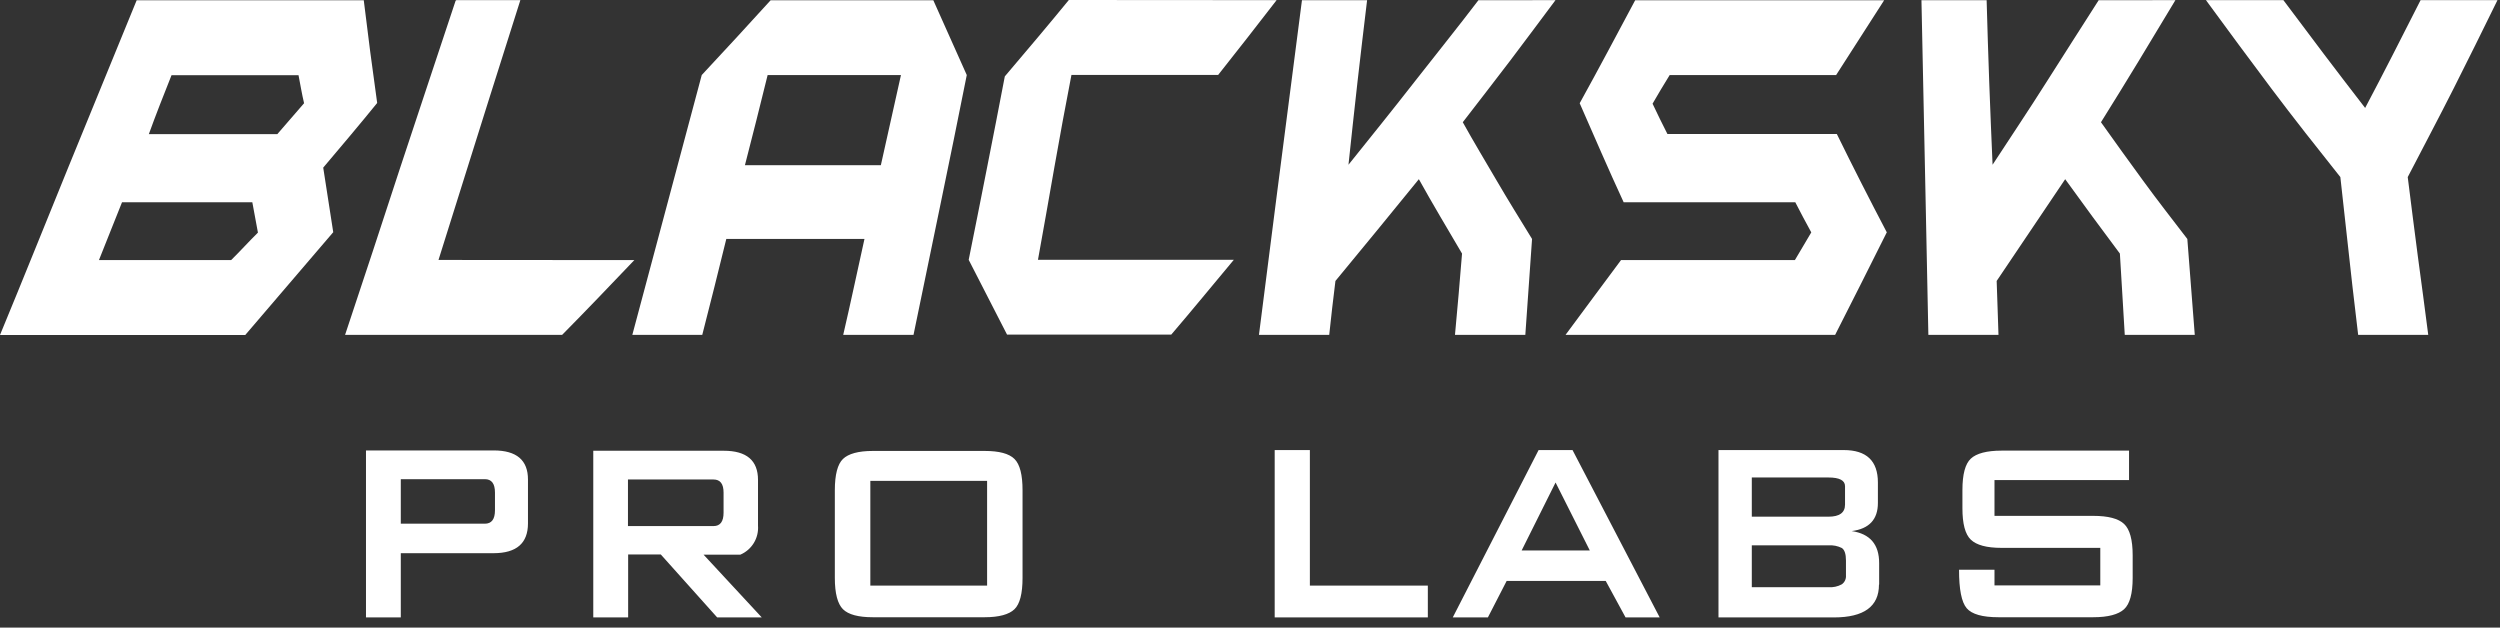
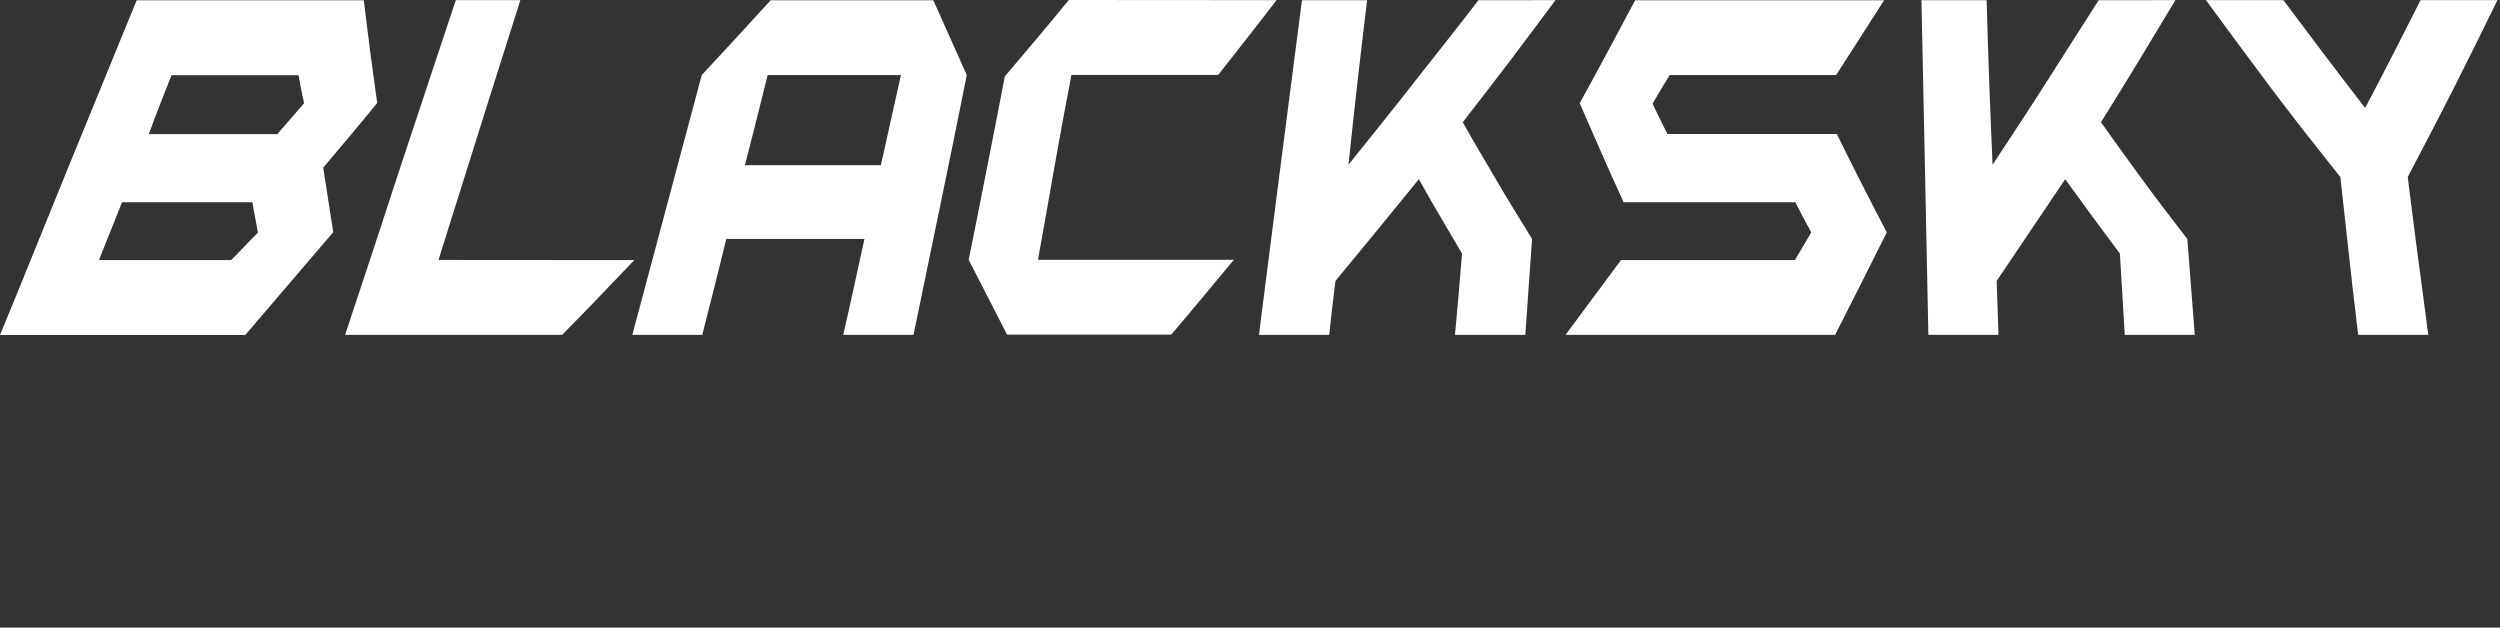
<svg xmlns="http://www.w3.org/2000/svg" width="239" height="60" viewBox="0 0 239 60" fill="none">
  <rect x="0" y="0" width="239" height="60" fill="#333333" stroke="none" />
  <path d="M31.848 22.209C29.035 25.48 26.26 28.754 23.447 32.025H0C2.206 26.695 4.348 21.348 6.515 16.029C8.682 10.71 10.892 5.362 13.066 0.025H34.776C35.169 3.299 35.596 6.572 36.058 9.844C34.385 11.907 32.641 13.966 30.9 16.025C31.217 18.089 31.537 20.15 31.859 22.209H31.848ZM29.07 9.869C28.857 8.979 28.715 8.082 28.538 7.189H16.398C15.652 9.069 14.906 10.945 14.228 12.826H26.509L29.07 9.869ZM24.658 22.238C24.48 21.273 24.302 20.305 24.122 19.335H11.666C10.917 21.18 10.206 23.02 9.46 24.865H22.097C22.985 23.989 23.766 23.117 24.658 22.238ZM60.642 24.865C58.364 27.253 56.087 29.641 53.739 32.014H32.989C34.765 26.69 36.52 21.367 38.254 16.043C40.002 10.713 41.806 5.391 43.558 0.064L43.629 0.014H49.746L46.691 9.666C45.092 14.717 43.522 19.789 41.92 24.851L60.642 24.865ZM87.339 32.014H80.611C81.321 28.962 81.964 25.905 82.643 22.845H69.434C68.692 25.905 67.914 28.962 67.136 32.014H60.45L63.029 22.363C64.381 17.301 65.734 12.238 67.086 7.174C69.328 4.786 71.502 2.402 73.672 0.025H89.225L92.423 7.174C91.606 11.317 90.749 15.457 89.897 19.596C89.044 23.735 88.188 27.871 87.332 32.011L87.339 32.014ZM84.209 15.796C84.849 12.937 85.489 10.064 86.131 7.178H73.385C72.674 10.037 71.964 12.926 71.214 15.796H84.209ZM122.044 0.014C120.193 2.406 118.342 4.79 116.456 7.163H102.43C101.862 10.113 101.311 13.054 100.796 16.003C100.281 18.953 99.762 21.895 99.229 24.84H117.951C115.958 27.228 114.001 29.616 111.972 31.989H96.274C95.062 29.605 93.819 27.217 92.607 24.84C93.211 21.92 93.762 18.999 94.352 16.075C94.941 13.151 95.492 10.227 96.06 7.303C98.124 4.872 100.189 2.438 102.181 0L122.044 0.014ZM148.705 0.014C147.245 1.962 145.799 3.921 144.329 5.855C142.858 7.789 141.337 9.744 139.842 11.685C140.872 13.544 142.002 15.414 143.082 17.265C144.162 19.117 145.323 20.987 146.464 22.845C146.251 25.905 146.036 28.962 145.821 32.014H139.096C139.344 29.426 139.558 26.835 139.771 24.243C138.382 21.873 136.957 19.5 135.643 17.13C133.007 20.375 130.348 23.619 127.667 26.86C127.458 28.583 127.248 30.298 127.074 32.014H120.356C120.915 27.603 121.478 23.195 122.044 18.788C122.847 12.537 123.654 6.282 124.467 0.021H130.694C130.374 2.645 130.072 5.269 129.77 7.886C129.468 10.502 129.198 13.133 128.914 15.75C131.014 13.133 133.138 10.499 135.177 7.886C137.217 5.272 139.345 2.642 141.337 0.021L148.705 0.014ZM180.383 22.198C178.746 25.469 177.108 28.744 175.438 32.014H149.665C151.441 29.63 153.189 27.242 154.969 24.865H171.591C172.127 23.982 172.625 23.099 173.158 22.216C172.625 21.255 172.127 20.297 171.63 19.335H155.221C153.761 16.182 152.407 13.026 151.018 9.869C152.833 6.588 154.571 3.306 156.322 0.025H180.124L175.534 7.174H159.622C159.054 8.086 158.518 8.997 157.985 9.912C158.446 10.881 158.908 11.846 159.406 12.811H175.602C177.133 15.939 178.731 19.067 180.369 22.195L180.383 22.198ZM207.969 0.014C206.785 1.964 205.61 3.911 204.445 5.855C203.272 7.796 202.061 9.744 200.853 11.685C202.168 13.544 203.532 15.421 204.875 17.265C206.217 19.11 207.685 20.987 209.109 22.845C209.358 25.905 209.571 28.962 209.82 32.014H203.127C202.985 29.426 202.807 26.835 202.661 24.243C200.885 21.872 199.142 19.501 197.432 17.13C195.261 20.375 193.052 23.617 190.881 26.86C190.952 28.583 190.988 30.298 191.055 32.014H184.352C184.259 27.603 184.169 23.195 184.082 18.788C183.956 12.537 183.826 6.282 183.691 0.021H189.922C189.989 2.645 190.082 5.272 190.171 7.886C190.259 10.499 190.384 13.133 190.49 15.75C192.199 13.133 193.965 10.499 195.617 7.886C197.269 5.272 198.963 2.642 200.633 0.021L207.969 0.014ZM238.759 0.014C237.373 2.835 235.977 5.673 234.559 8.475C233.142 11.278 231.639 14.113 230.179 16.929C230.502 19.432 230.804 21.966 231.142 24.475C231.479 26.985 231.82 29.505 232.14 32.014H225.44C225.248 30.425 225.061 28.833 224.879 27.239C224.488 23.811 224.129 20.368 223.738 16.929C221.497 14.113 219.277 11.303 217.152 8.475C215.028 5.648 212.953 2.835 210.889 0.014H218.292C220.854 3.453 223.454 6.888 226.108 10.32C227.923 6.888 229.661 3.453 231.408 0.014H238.759Z" fill="white" />
-   <path d="M50.474 50.035C50.474 51.931 49.382 52.88 47.199 52.885H38.316V59.026H34.988V43.062H47.199C49.386 43.062 50.477 43.99 50.474 45.845V50.035ZM47.319 48.784V47.09C47.319 46.234 46.996 45.809 46.355 45.809H38.316V50.065H46.355C46.996 50.065 47.319 49.64 47.319 48.784ZM72.825 59.026H68.563L63.175 53.01H60.051V59.026H56.717V43.092H69.191C71.374 43.092 72.465 44.02 72.465 45.875V50.245C72.509 50.828 72.37 51.41 72.066 51.909C71.762 52.408 71.309 52.8 70.771 53.028H67.264L72.842 59.044L72.825 59.026ZM69.173 49.012V47.09C69.173 46.258 68.856 45.839 68.209 45.839H60.033V50.293H68.209C68.856 50.293 69.173 49.862 69.173 49.012ZM97.755 55.249C97.755 56.745 97.498 57.745 96.983 58.242C96.468 58.739 95.517 59.008 94.134 59.008H83.437C82.056 59.008 81.107 58.753 80.588 58.242C80.073 57.727 79.81 56.727 79.81 55.249V46.869C79.81 45.378 80.073 44.373 80.588 43.876C81.103 43.379 82.055 43.11 83.437 43.11H94.134C95.517 43.11 96.462 43.361 96.983 43.876C97.504 44.391 97.755 45.39 97.755 46.869V55.249ZM94.367 55.985V45.971H83.204V55.985H94.367ZM136.501 59.026H121.86V43.026H125.224V55.985H136.501V59.026ZM158.649 59.026H155.404L153.507 55.536H144.037L142.242 59.026H138.884L147.09 43.026H150.334L158.667 59.026H158.649ZM151.986 52.627L148.712 46.127L145.468 52.627H151.986ZM179.629 55.889C179.629 57.976 178.196 59.022 175.331 59.026H164.287V43.026H176.259C178.438 43.026 179.527 44.059 179.527 46.127V48.084C179.527 49.658 178.695 50.556 177.019 50.772C178.775 51.027 179.651 52.05 179.647 53.842V55.889H179.629ZM176.385 48.239V46.48C176.385 45.929 175.858 45.648 174.804 45.648H167.472V49.395H174.804C175.858 49.395 176.385 49.012 176.385 48.239ZM176.474 55.027V53.585C176.474 52.966 176.343 52.567 176.079 52.388C175.684 52.191 175.244 52.104 174.804 52.136H167.472V56.135H174.804C175.247 56.17 175.69 56.074 176.079 55.859C176.212 55.764 176.318 55.637 176.387 55.489C176.456 55.341 176.486 55.178 176.474 55.015V55.027ZM203.883 55.249C203.883 56.745 203.608 57.745 203.063 58.242C202.518 58.739 201.537 59.008 200.112 59.008H191.056C189.519 59.008 188.506 58.721 188.015 58.146C187.524 57.571 187.281 56.344 187.285 54.465H190.673V55.967H200.788V52.376H191.349C189.924 52.376 188.955 52.112 188.41 51.592C187.865 51.071 187.608 50.059 187.608 48.599V46.839C187.608 45.342 187.877 44.343 188.41 43.846C188.943 43.349 189.924 43.08 191.349 43.08H203.536V45.893H190.673V49.317H200.112C201.537 49.317 202.52 49.574 203.063 50.089C203.608 50.598 203.883 51.603 203.883 53.082V55.291V55.249Z" fill="white" />
</svg>